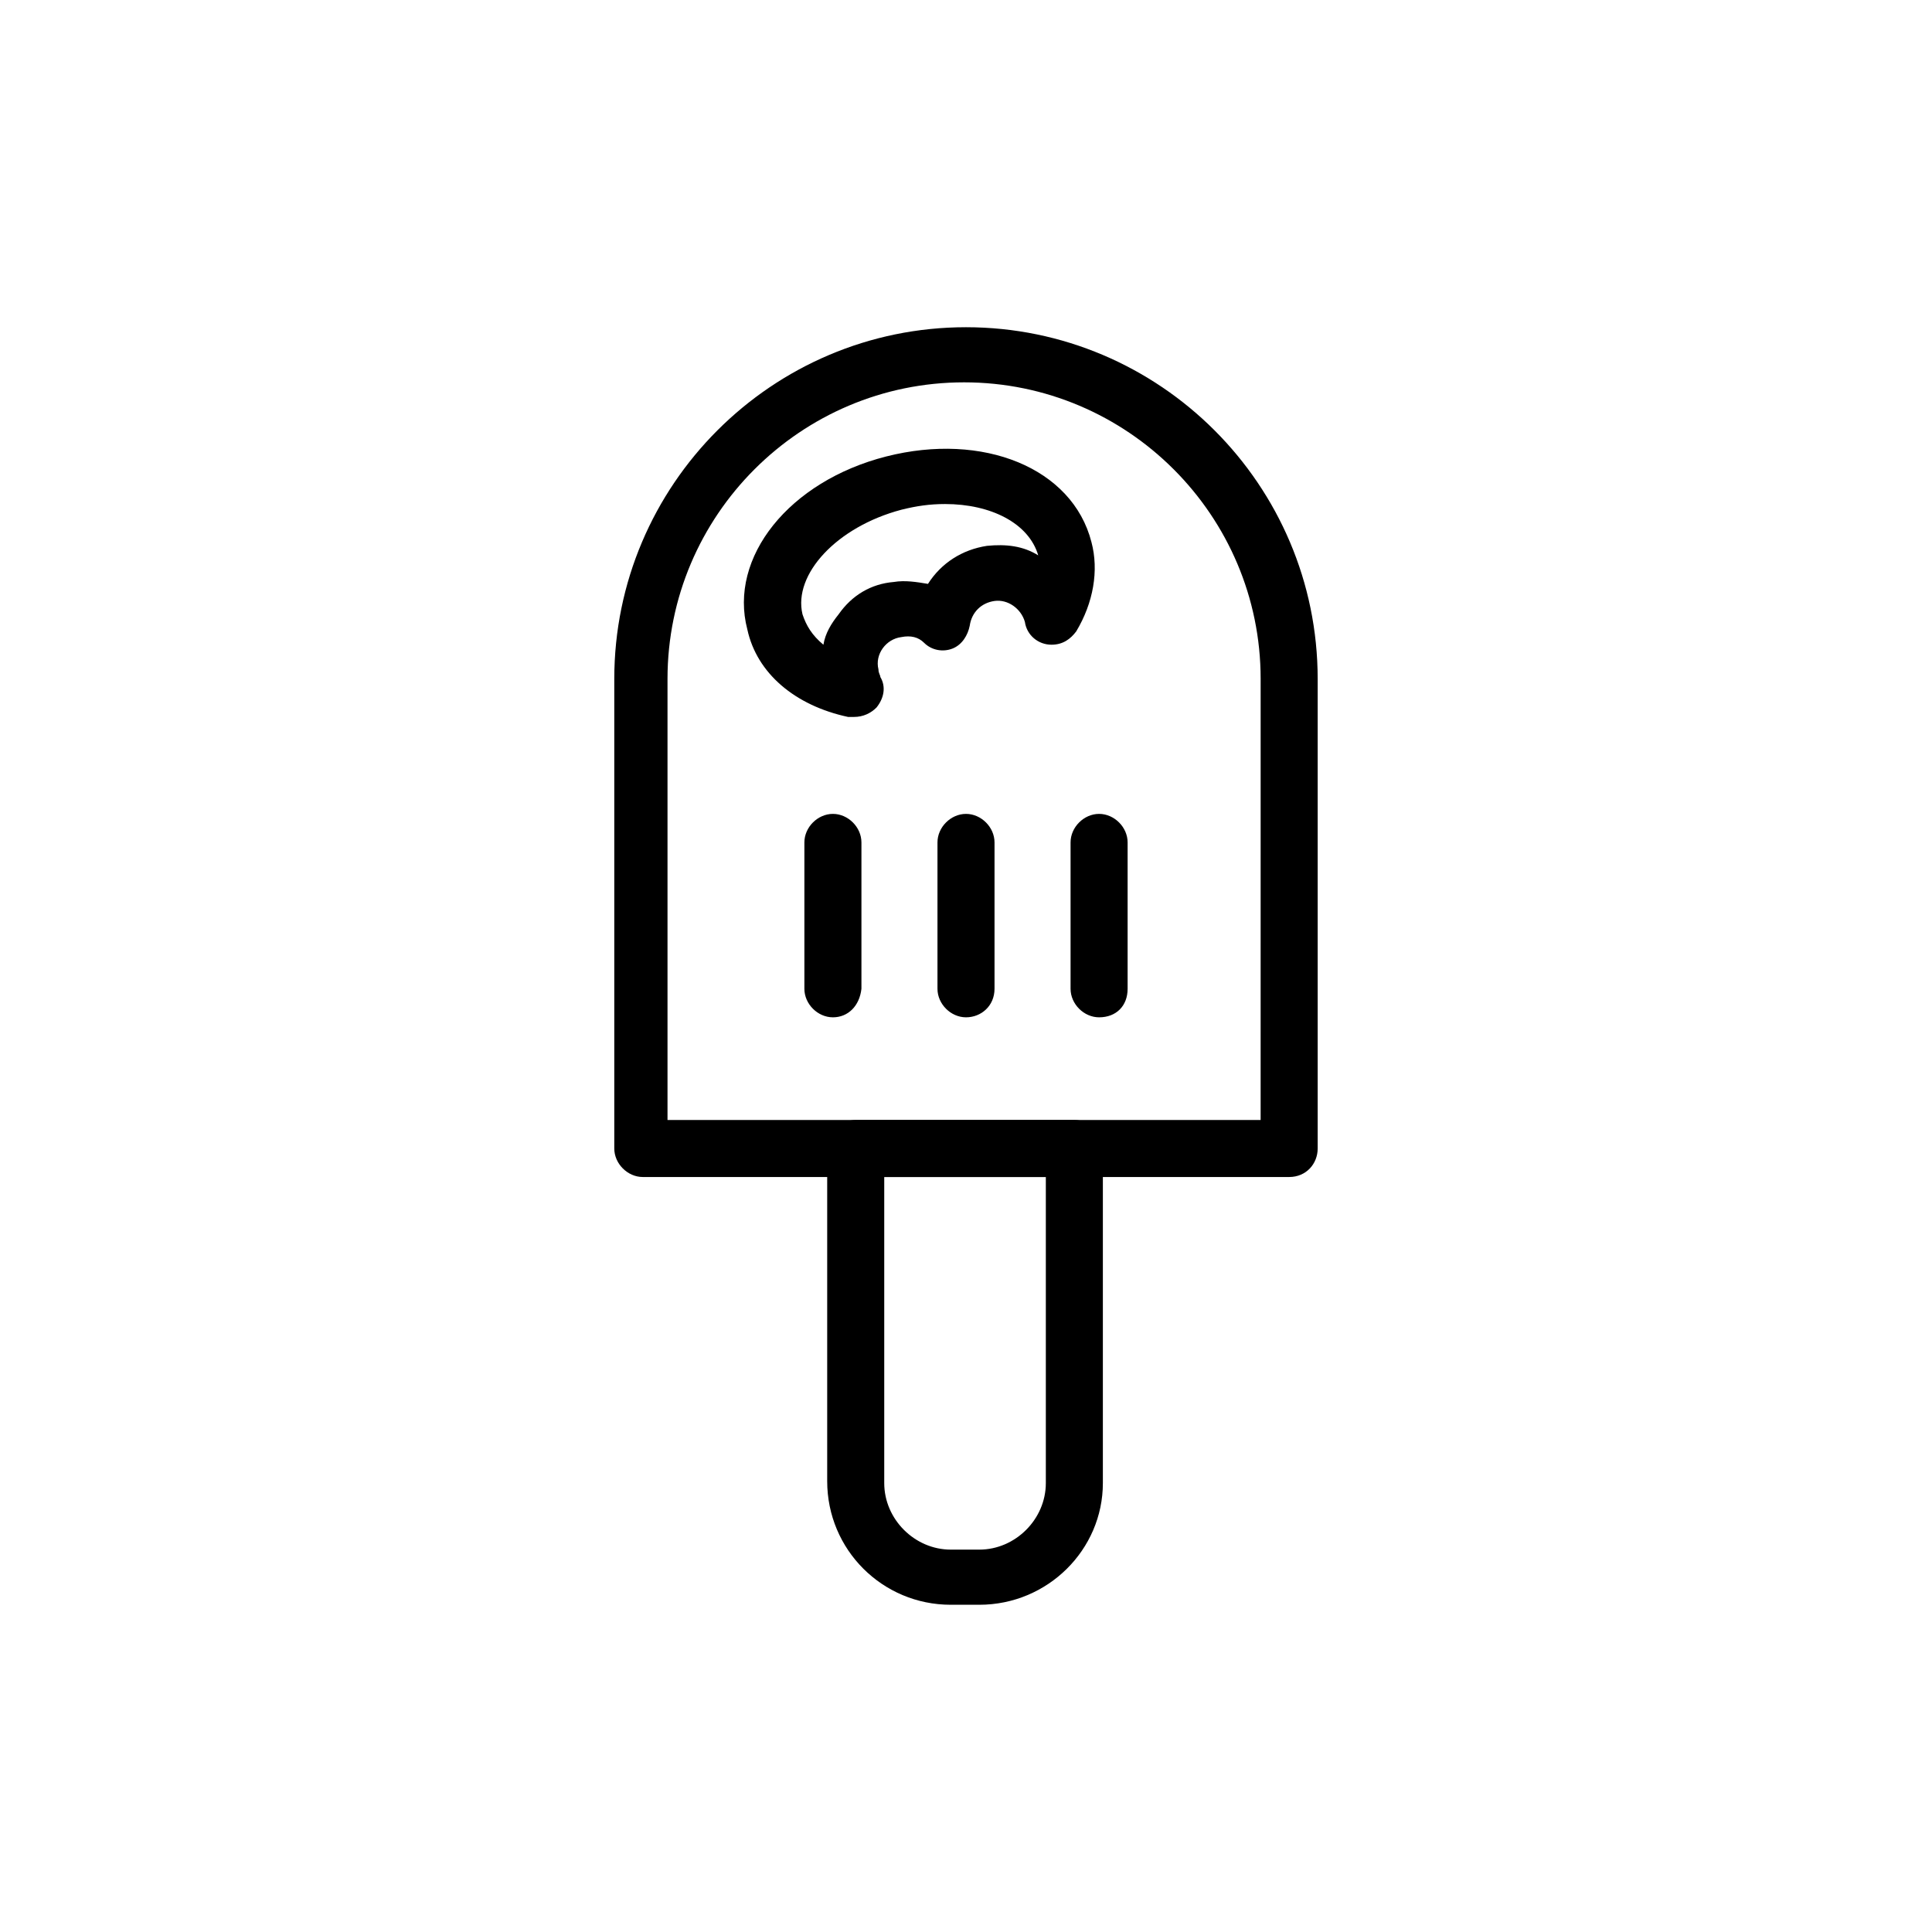
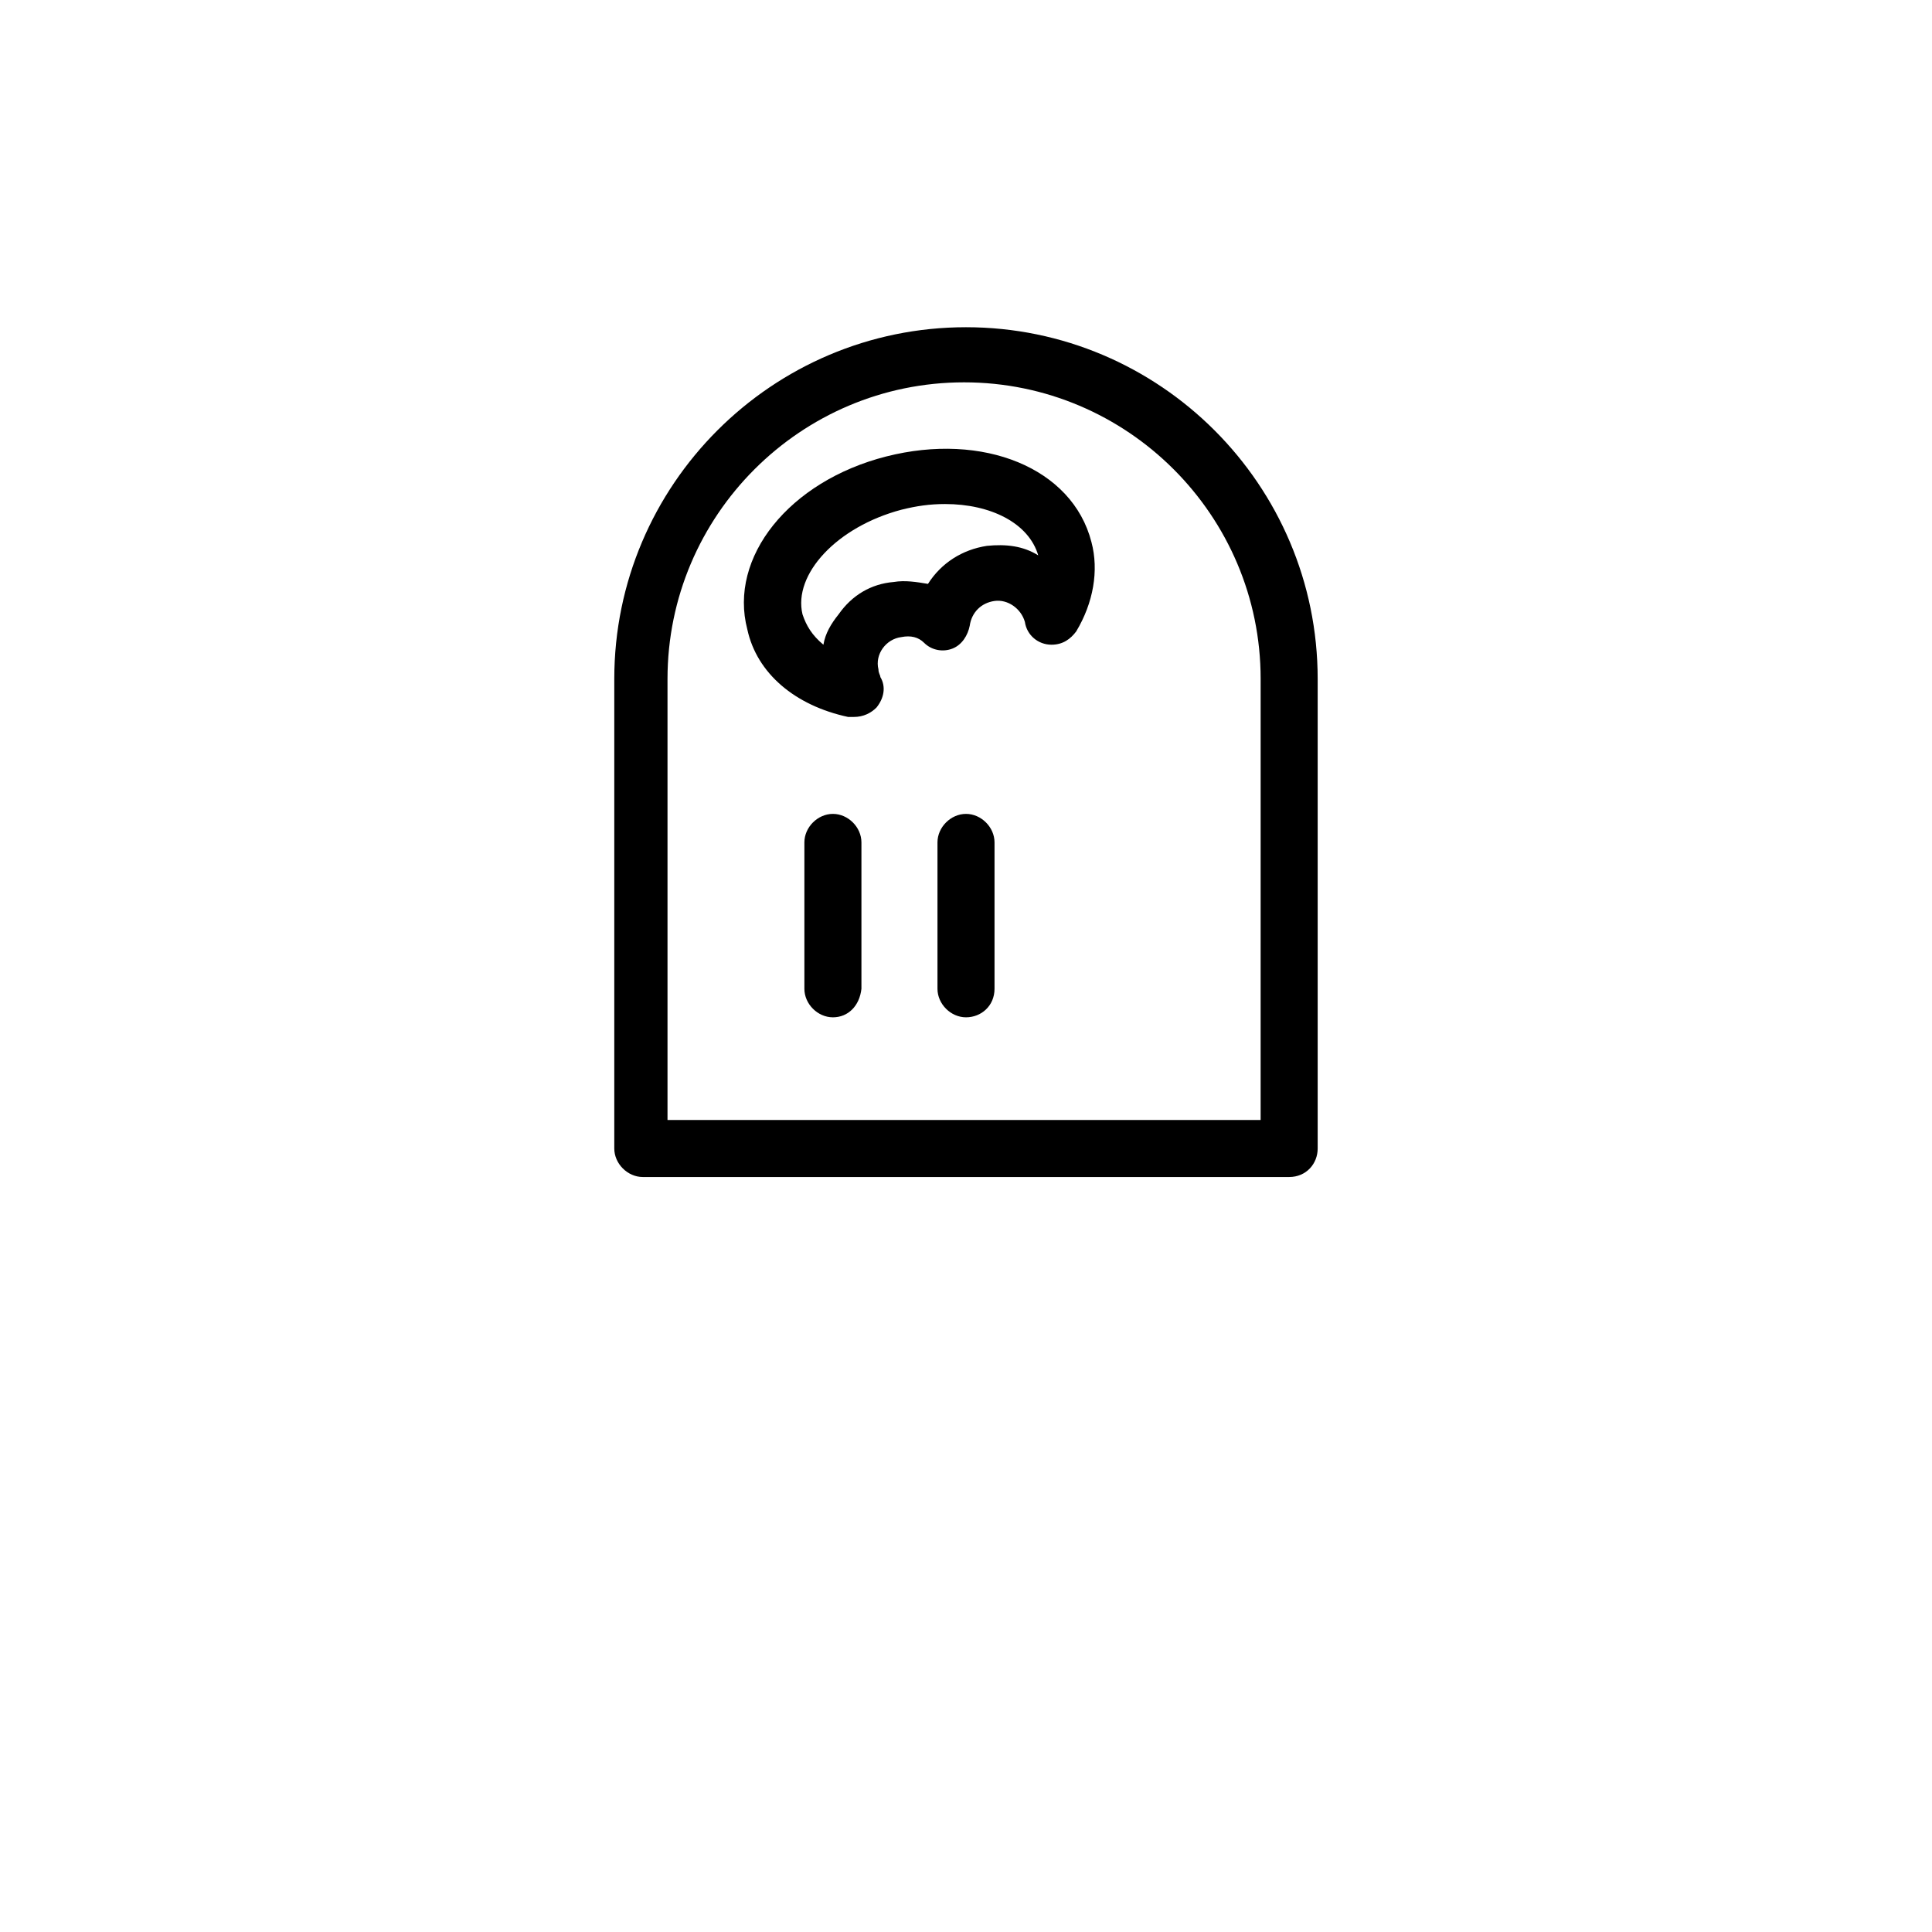
<svg xmlns="http://www.w3.org/2000/svg" fill="#000000" width="800px" height="800px" version="1.1" viewBox="144 144 512 512">
  <g>
    <path d="m485.64 455.92h-171.29c-4.031 0-7.559-3.527-7.559-7.559v-124.44c0-51.387 41.816-93.203 93.203-93.203 51.387 0 93.203 41.816 93.203 93.203v124.44c0.004 4.031-3.019 7.559-7.555 7.559zm-164.24-15.113h156.68l0.004-116.89c0-43.328-35.266-78.594-78.594-78.594s-78.594 35.266-78.594 78.594v116.89z" />
    <path d="m370.27 334h-1.512c-14.105-3.023-24.184-11.586-26.703-23.176-5.039-19.145 11.082-39.297 36.777-45.848 25.695-6.551 49.375 3.023 54.41 22.672 2.016 7.559 0.504 16.121-4.031 23.68-1.512 2.016-3.527 3.527-6.551 3.527-3.527 0-6.551-2.519-7.055-6.047-1.008-3.527-4.535-6.047-8.062-5.543s-6.047 3.023-6.551 6.551c-0.504 2.519-2.016 5.039-4.535 6.047-2.519 1.008-5.543 0.504-7.559-1.512-1.512-1.512-3.527-2.016-6.047-1.512-4.031 0.504-7.055 4.535-6.047 8.566 0 1.008 0.504 1.512 0.504 2.016 1.512 2.519 1.008 5.543-1.008 8.062-1.496 1.508-3.512 2.516-6.031 2.516zm24.184-56.426c-4.031 0-7.559 0.504-11.586 1.512-17.129 4.535-28.719 17.129-26.199 27.711 1.008 3.023 2.519 5.543 5.543 8.062 0.504-3.023 2.016-5.543 4.031-8.062 3.527-5.039 8.566-8.062 14.609-8.566 3.023-0.504 6.047 0 9.07 0.504 3.527-5.543 9.07-9.07 15.617-10.078 5.039-0.504 9.574 0 13.602 2.519-2.519-8.566-12.598-13.602-24.688-13.602z" />
    <path d="m364.73 413.6c-4.031 0-7.559-3.527-7.559-7.559v-38.793c0-4.031 3.527-7.559 7.559-7.559s7.559 3.527 7.559 7.559v38.793c-0.504 4.535-3.527 7.559-7.559 7.559z" />
    <path d="m400 413.6c-4.031 0-7.559-3.527-7.559-7.559v-38.793c0-4.031 3.527-7.559 7.559-7.559s7.559 3.527 7.559 7.559v38.793c-0.004 4.535-3.531 7.559-7.559 7.559z" />
-     <path d="m435.27 413.6c-4.031 0-7.559-3.527-7.559-7.559v-38.793c0-4.031 3.527-7.559 7.559-7.559s7.559 3.527 7.559 7.559v38.793c0 4.535-3.023 7.559-7.559 7.559z" />
-     <path d="m403.52 569.28h-7.559c-18.137 0-32.746-14.609-32.746-32.746v-88.168c0-4.031 3.527-7.559 7.559-7.559h57.938c4.031 0 7.559 3.527 7.559 7.559v88.672c0 17.633-14.609 32.242-32.75 32.242zm-25.188-113.36v81.113c0 9.574 8.062 17.633 17.633 17.633h7.559c9.574 0 17.633-8.062 17.633-17.633v-81.113z" />
  </g>
</svg>